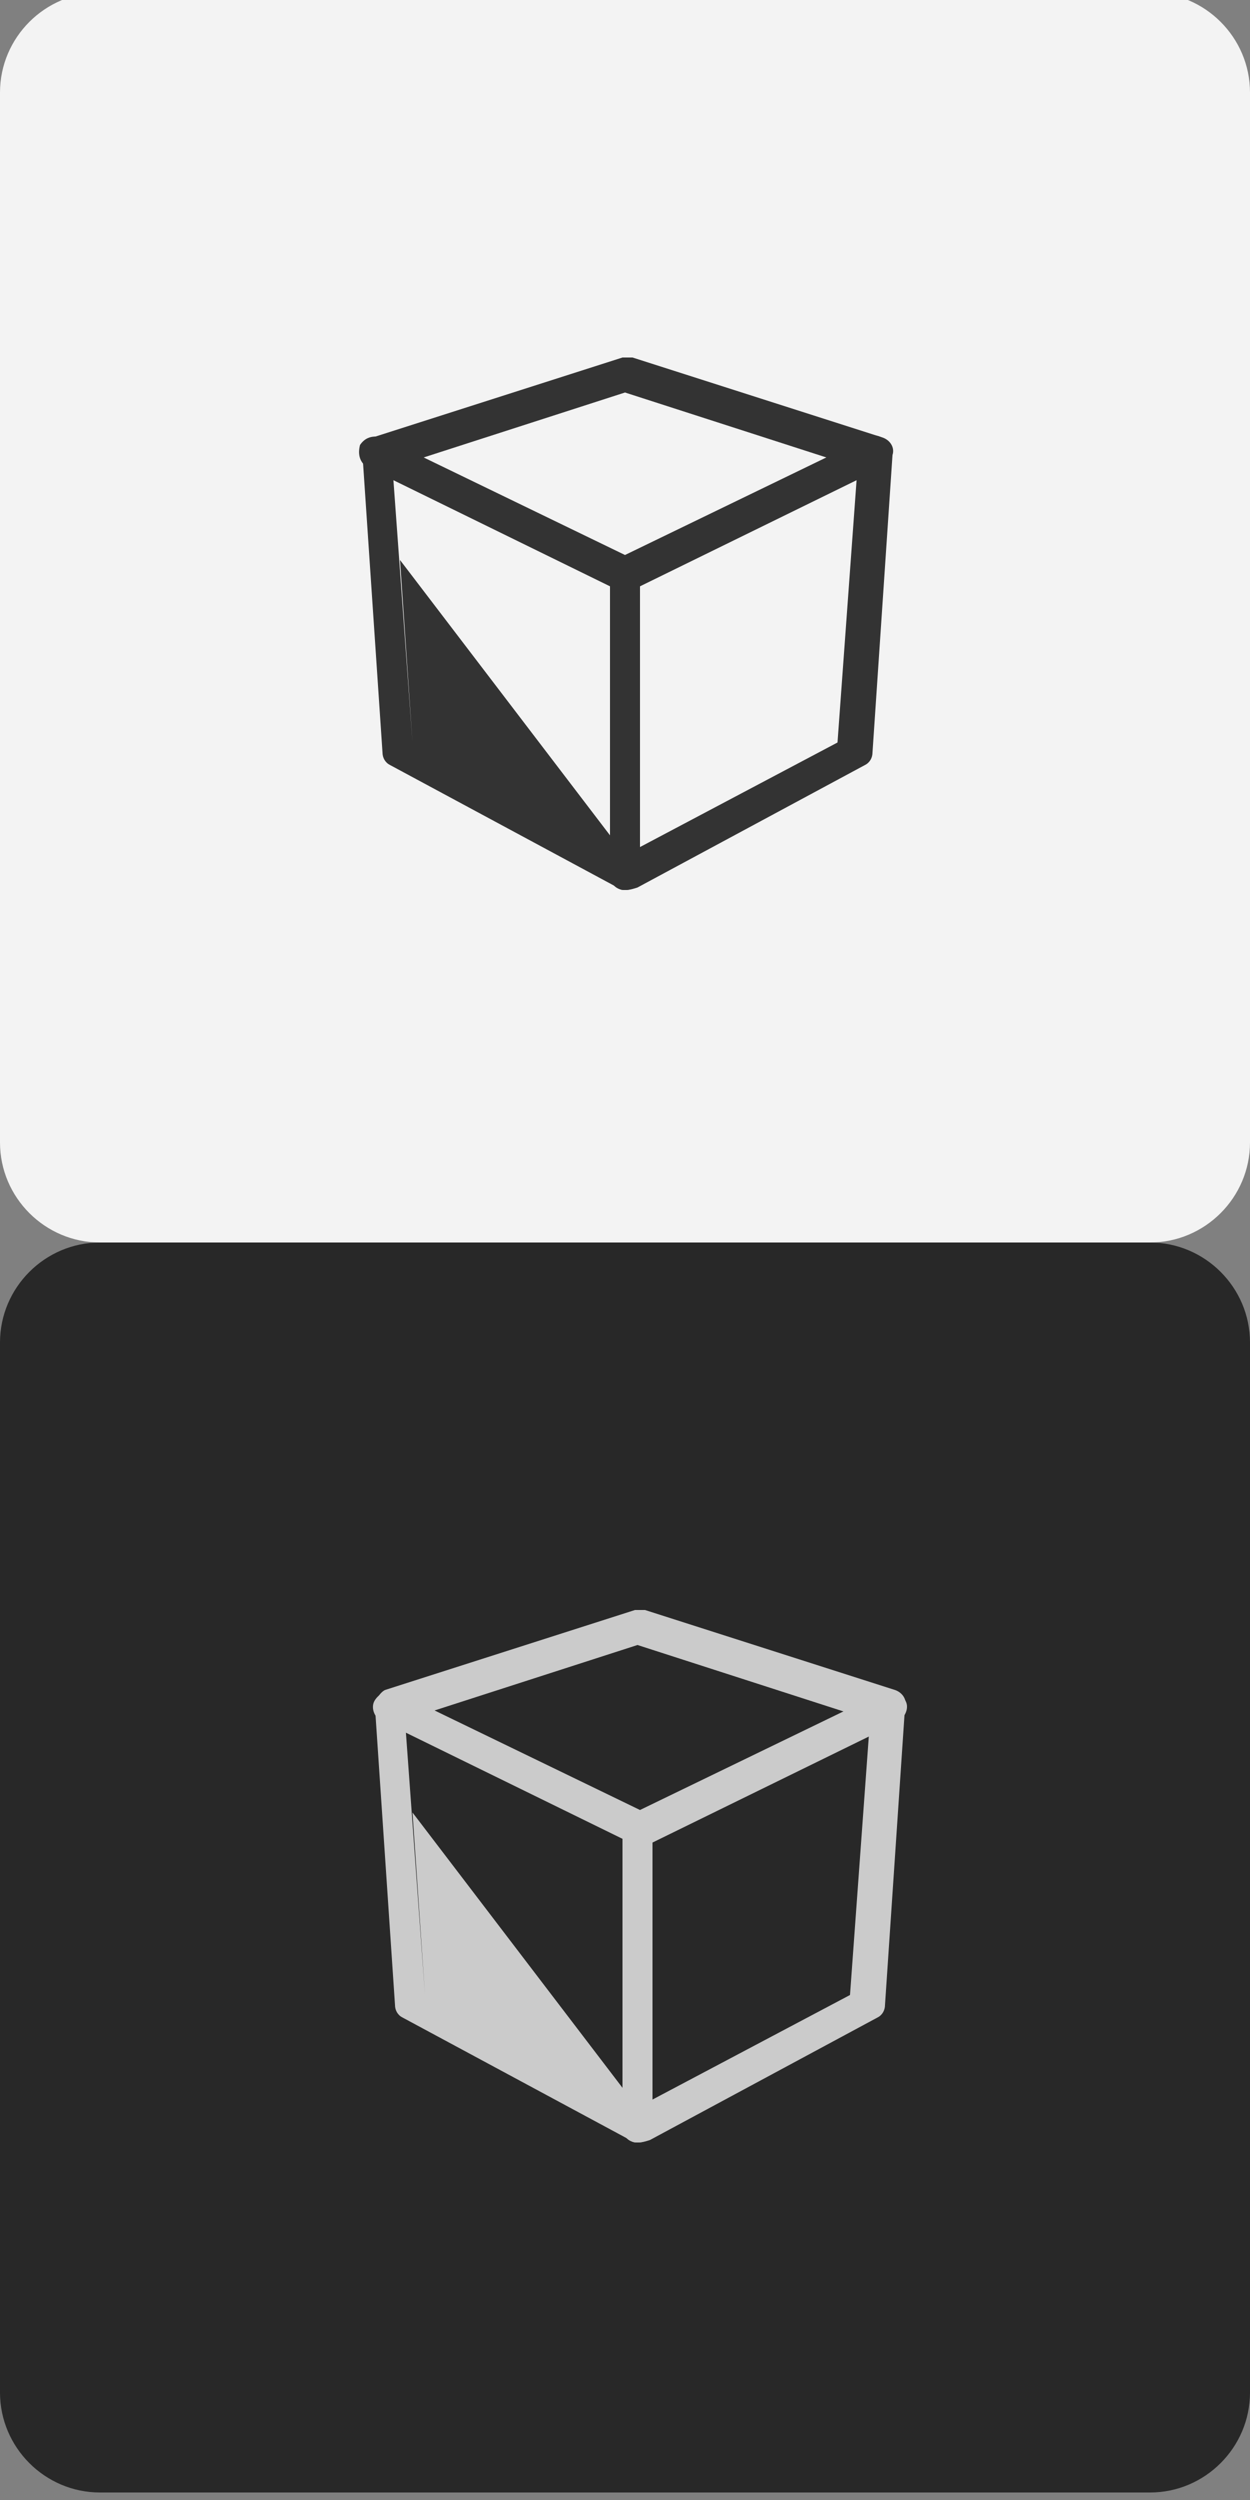
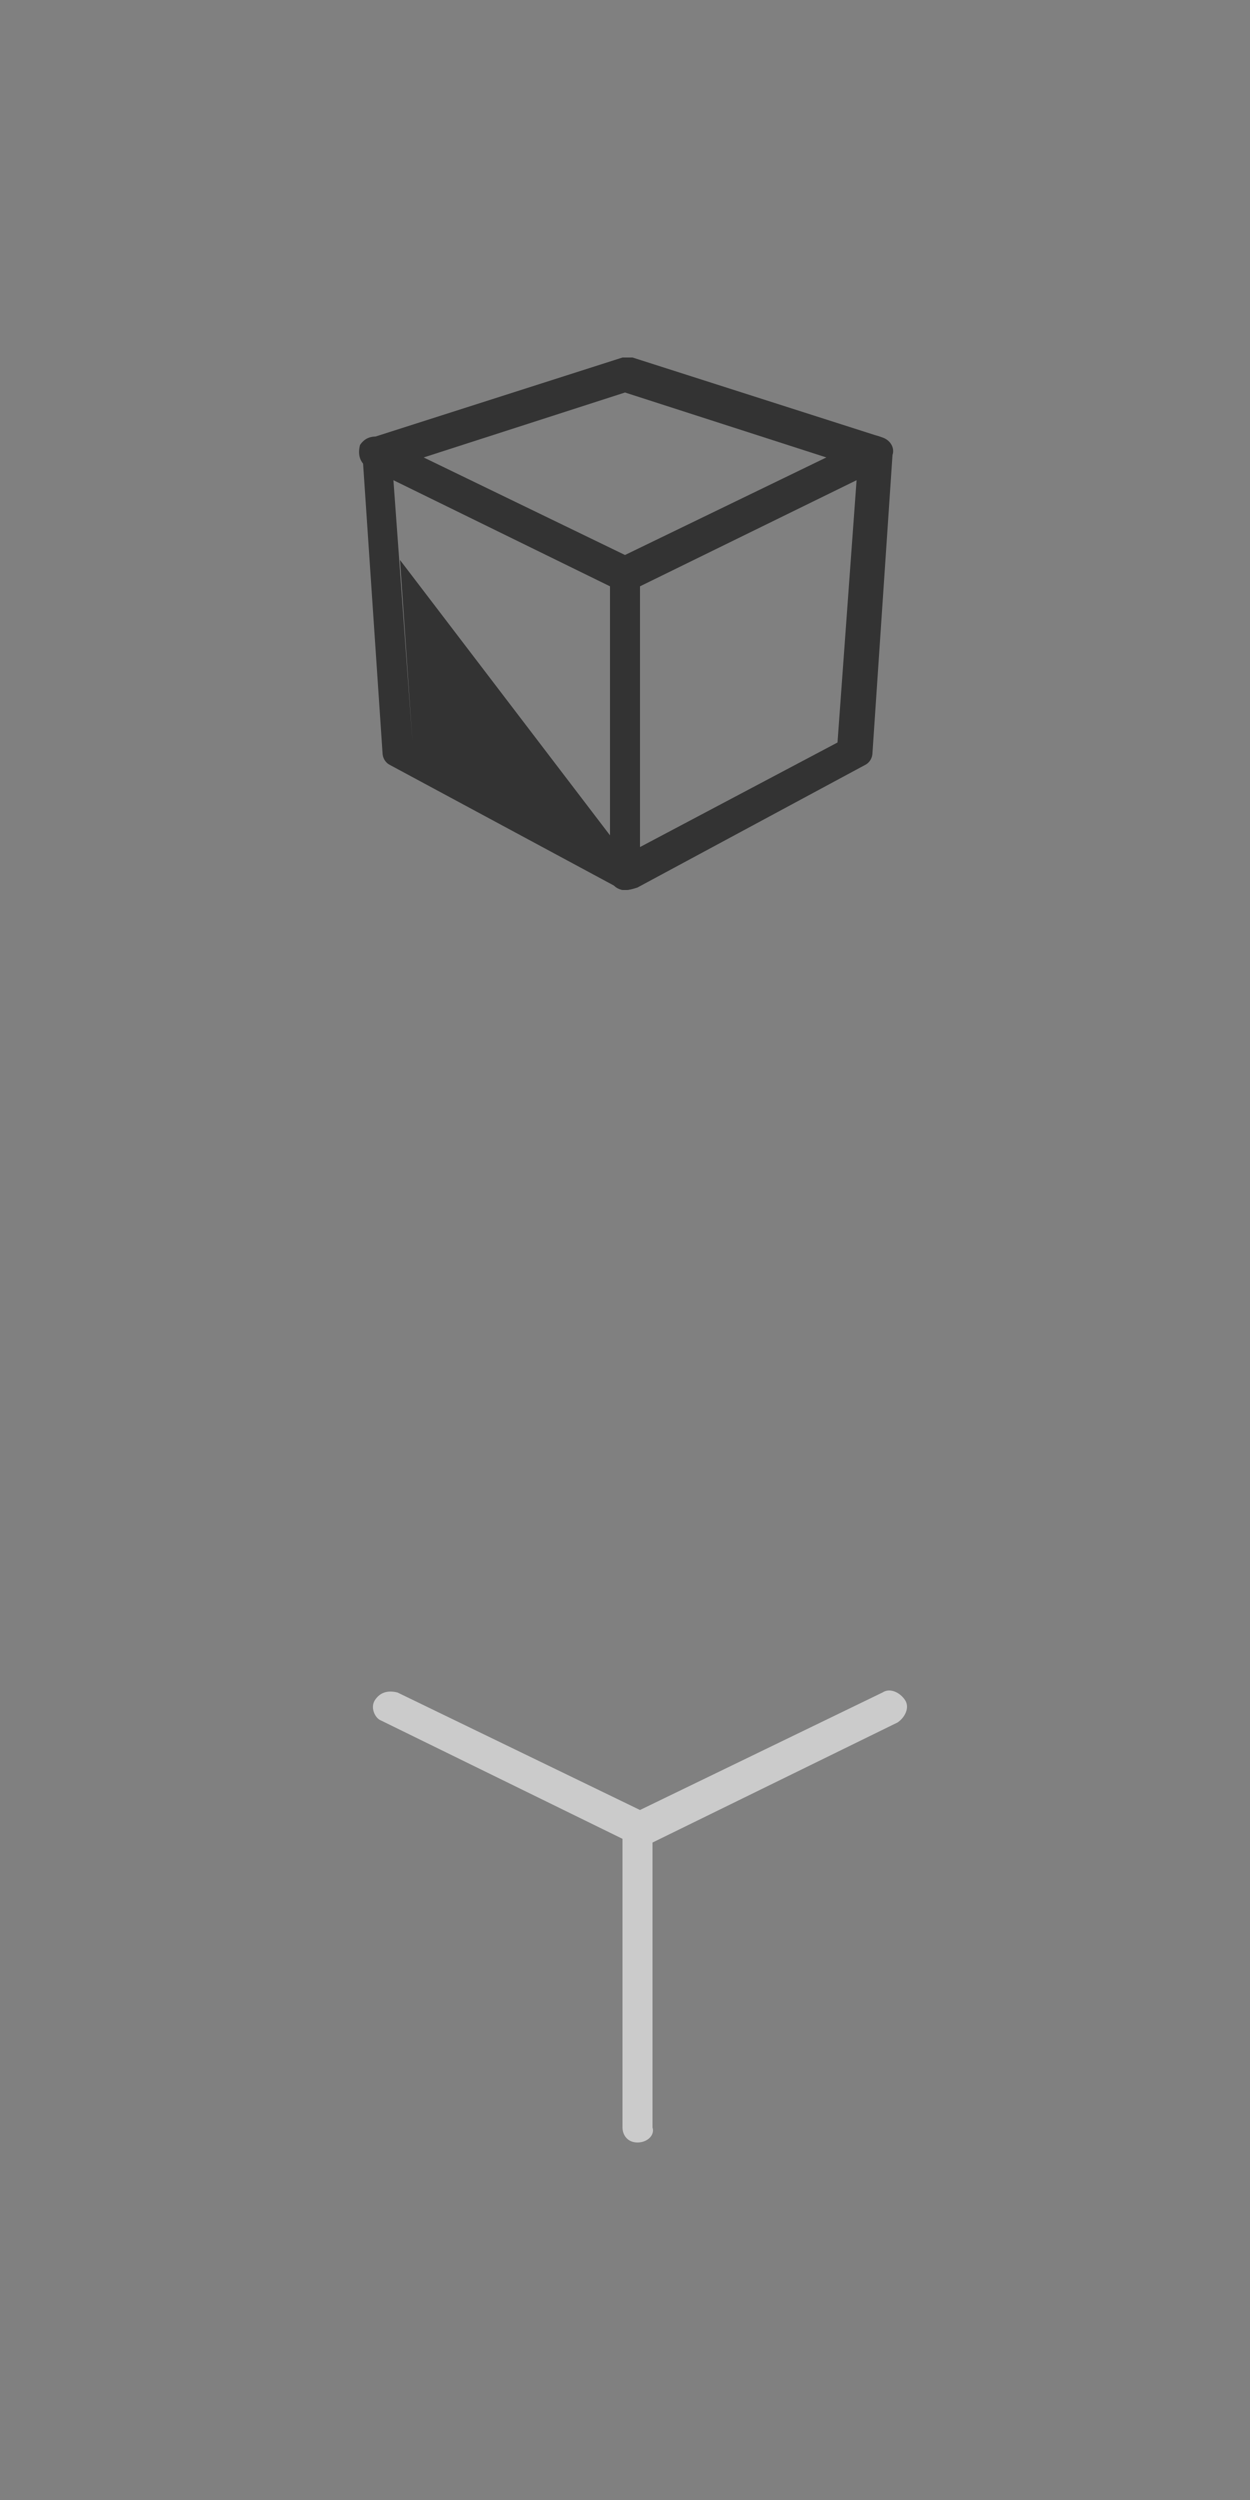
<svg xmlns="http://www.w3.org/2000/svg" version="1.1" id="Layer_1" x="0px" y="0px" viewBox="0 0 50 100" enable-background="new 0 0 50 100" xml:space="preserve">
  <rect x="0" y="0" width="50" height="100" fill="#808080" stroke="none" />
  <g>
    <g>
      <g opacity="0.9">
-         <path fill="#FFFFFF" d="M50,45.7c0,2.2-1.8,4-4,4H4c-2.2,0-4-1.8-4-4v-42c0-2.2,1.8-4,4-4h42c2.2,0,4,1.8,4,4V45.7z" />
-       </g>
+         </g>
    </g>
    <g>
      <g opacity="0.9">
-         <path fill="#1E1E1E" d="M50,95.7c0,2.2-1.8,4-4,4H4c-2.2,0-4-1.8-4-4v-42c0-2.2,1.8-4,4-4h42c2.2,0,4,1.8,4,4V95.7z" />
-       </g>
+         </g>
    </g>
    <g>
      <path fill="#333333" d="M25,35.6c-0.1,0-0.2,0-0.3-0.1l-9.1-4.9c-0.2-0.1-0.3-0.3-0.3-0.5l-0.8-11.9c0-0.3,0.2-0.6,0.4-0.7l10-3.2    c0.1,0,0.3,0,0.4,0l10,3.2c0.3,0.1,0.5,0.4,0.4,0.7l-0.8,11.9c0,0.2-0.1,0.4-0.3,0.5l-9.1,4.9C25.2,35.6,25.1,35.6,25,35.6    L25,35.6z M16,22.4l9,11.8l8.5-4.5l0.8-11l-9.3-3l-9.3,3l0.8,11L16,22.4z" />
      <path fill="#333333" d="M25,23.7c-0.1,0-0.2,0-0.3-0.1l-10-4.9c-0.3-0.2-0.4-0.5-0.3-0.9c0.2-0.3,0.5-0.4,0.9-0.3l9.7,4.7l9.7-4.7    c0.3-0.2,0.7,0,0.9,0.3c0.2,0.3,0,0.7-0.3,0.9l-10,4.9C25.2,23.7,25.1,23.7,25,23.7L25,23.7z" />
      <path fill="#333333" d="M25,35.6c-0.4,0-0.6-0.3-0.6-0.6V23.1c0-0.4,0.3-0.6,0.6-0.6s0.6,0.3,0.6,0.6V35    C25.6,35.3,25.4,35.6,25,35.6L25,35.6z" />
    </g>
  </g>
  <g>
-     <path fill="#CBCBCB" d="M25.5,85.7c-0.1,0-0.2,0-0.3-0.1l-9.1-4.9c-0.2-0.1-0.3-0.3-0.3-0.5l-0.8-11.9c0-0.3,0.2-0.6,0.4-0.7   l10-3.2c0.1,0,0.3,0,0.4,0l10,3.2c0.3,0.1,0.5,0.4,0.4,0.7l-0.8,11.9c0,0.2-0.1,0.4-0.3,0.5l-9.1,4.9   C25.7,85.7,25.6,85.7,25.5,85.7L25.5,85.7z M16.5,72.5l9,11.8l8.5-4.5l0.8-11l-9.3-3l-9.3,3l0.8,11L16.5,72.5z" />
    <path fill="#CBCBCB" d="M25.5,73.8c-0.1,0-0.2,0-0.3-0.1l-10-4.9C15,68.7,14.8,68.3,15,68c0.2-0.3,0.5-0.4,0.9-0.3l9.7,4.7l9.7-4.7   c0.3-0.2,0.7,0,0.9,0.3c0.2,0.3,0,0.7-0.3,0.9l-10,4.9C25.7,73.8,25.6,73.8,25.5,73.8L25.5,73.8z" />
    <path fill="#CBCBCB" d="M25.5,85.7c-0.4,0-0.6-0.3-0.6-0.6V73.2c0-0.4,0.3-0.6,0.6-0.6s0.6,0.3,0.6,0.6v11.9   C26.2,85.4,25.9,85.7,25.5,85.7L25.5,85.7z" />
  </g>
</svg>